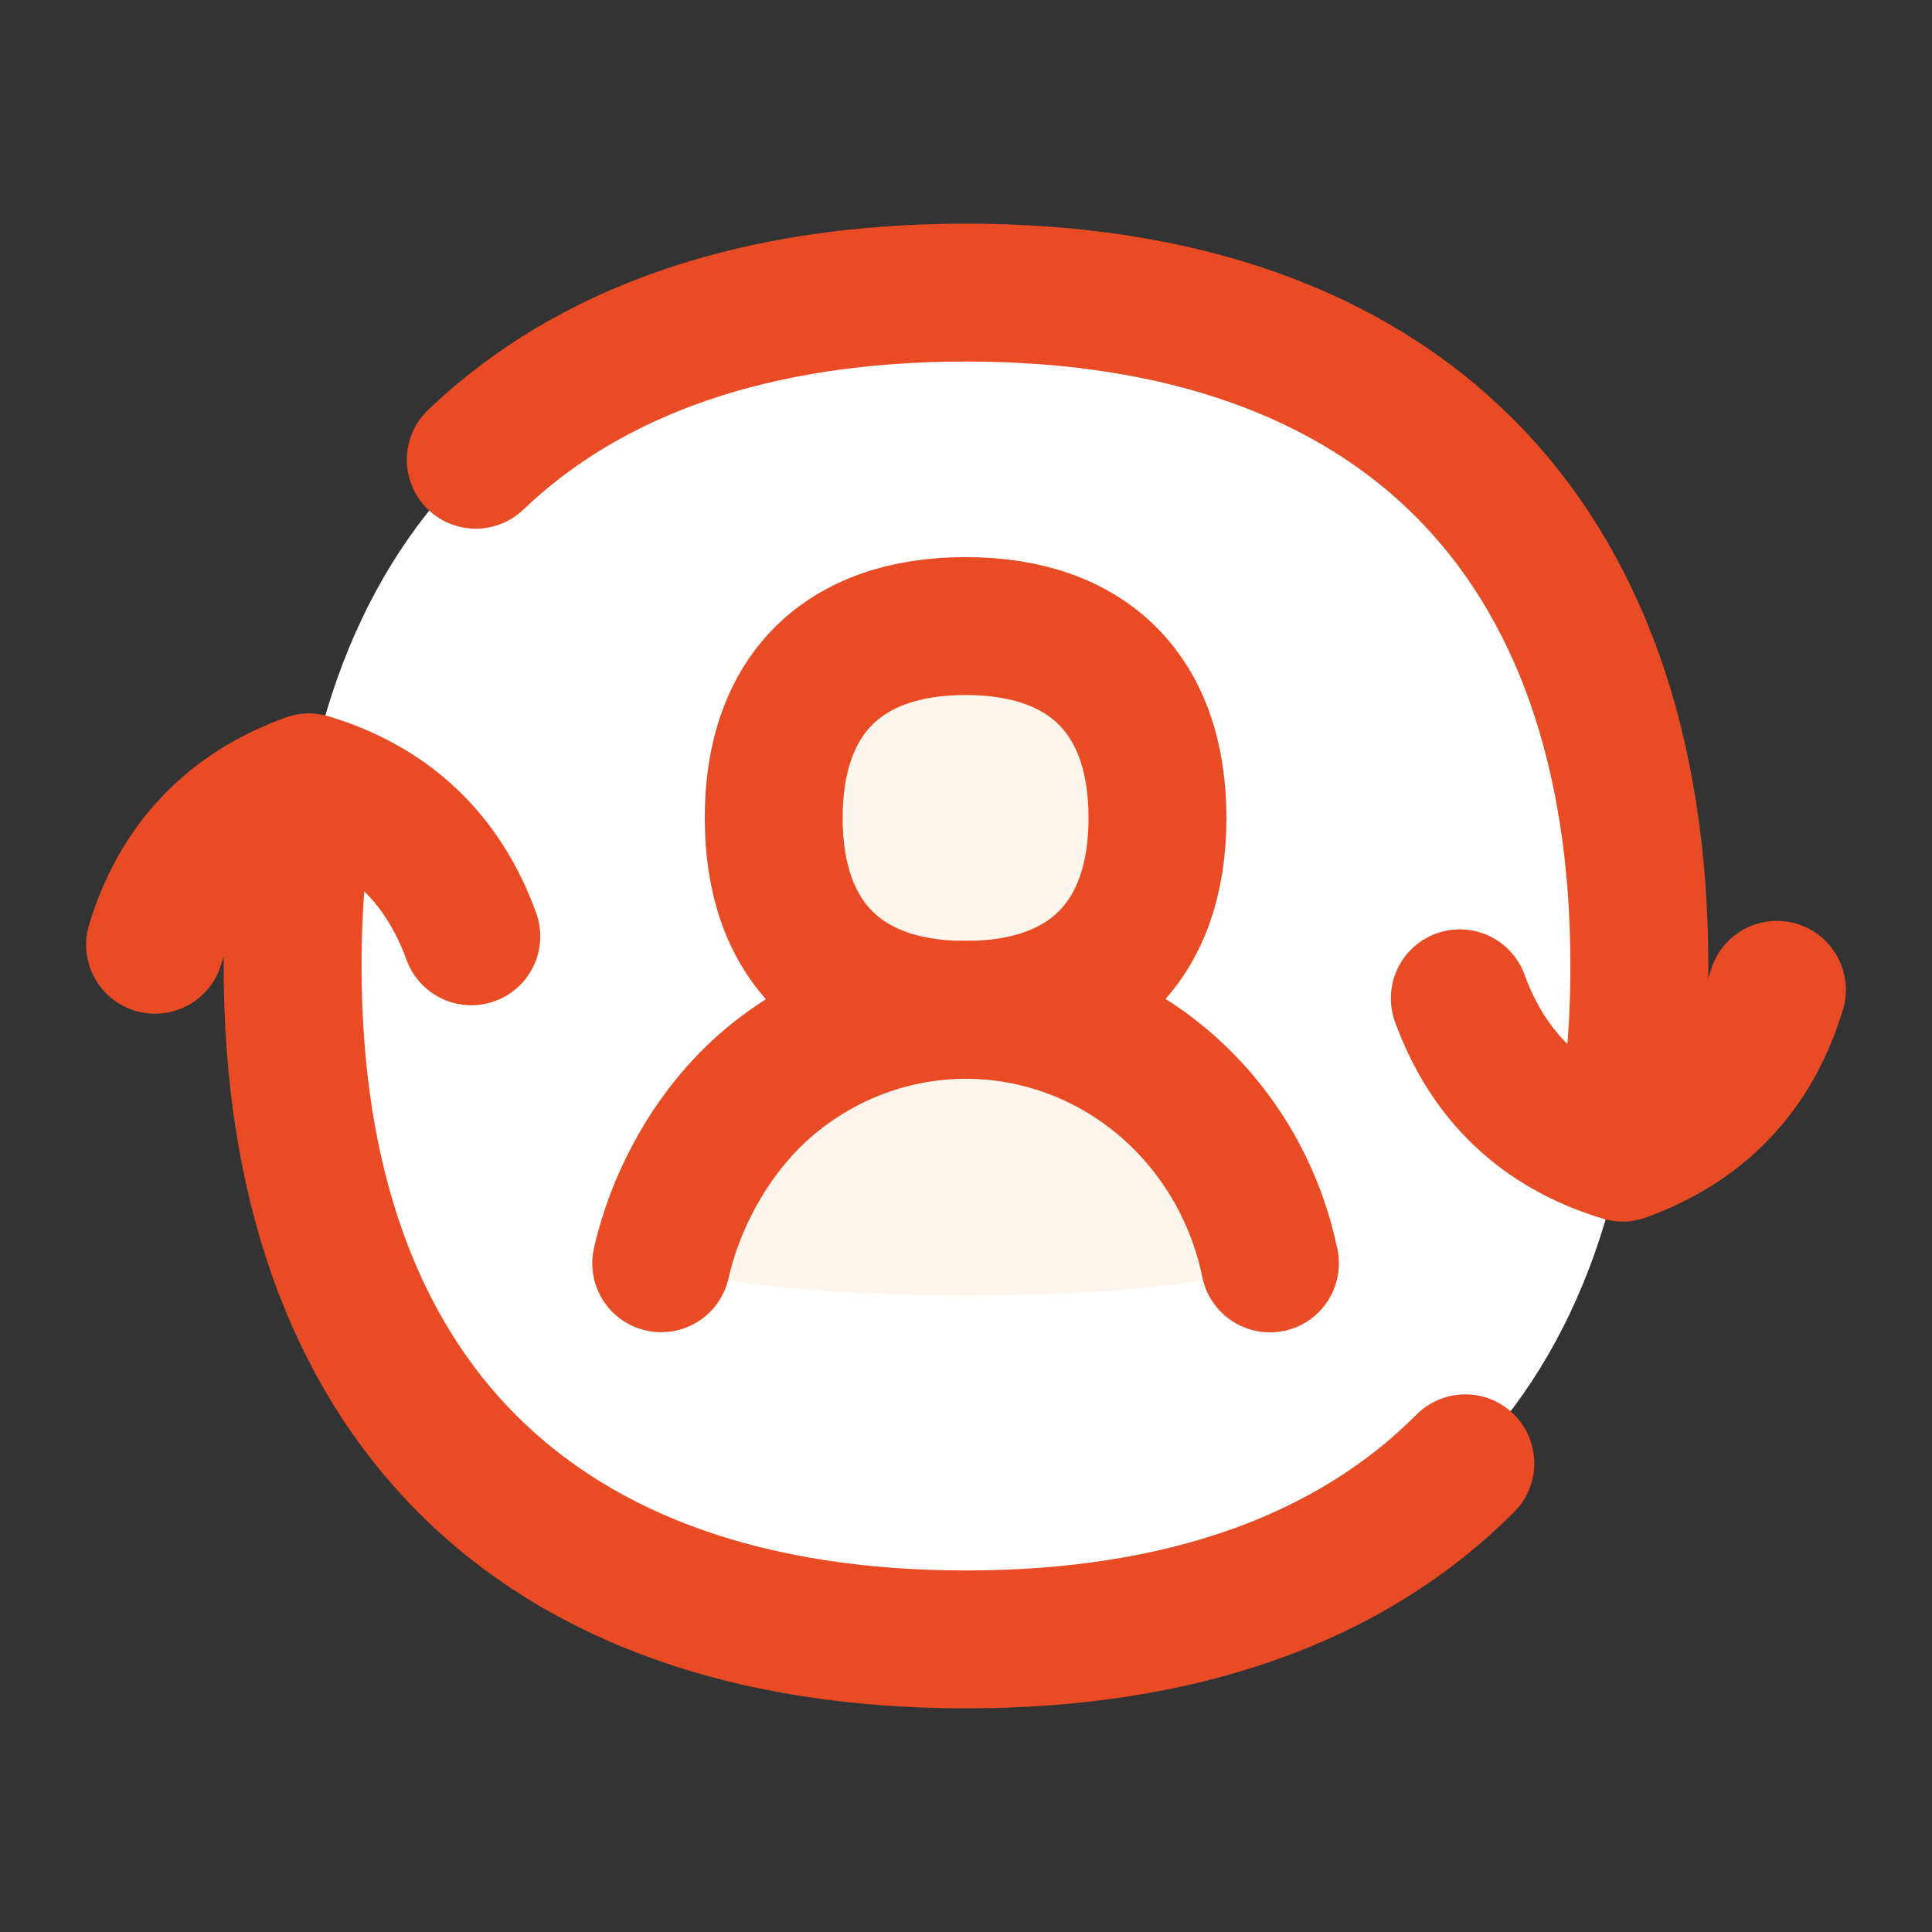
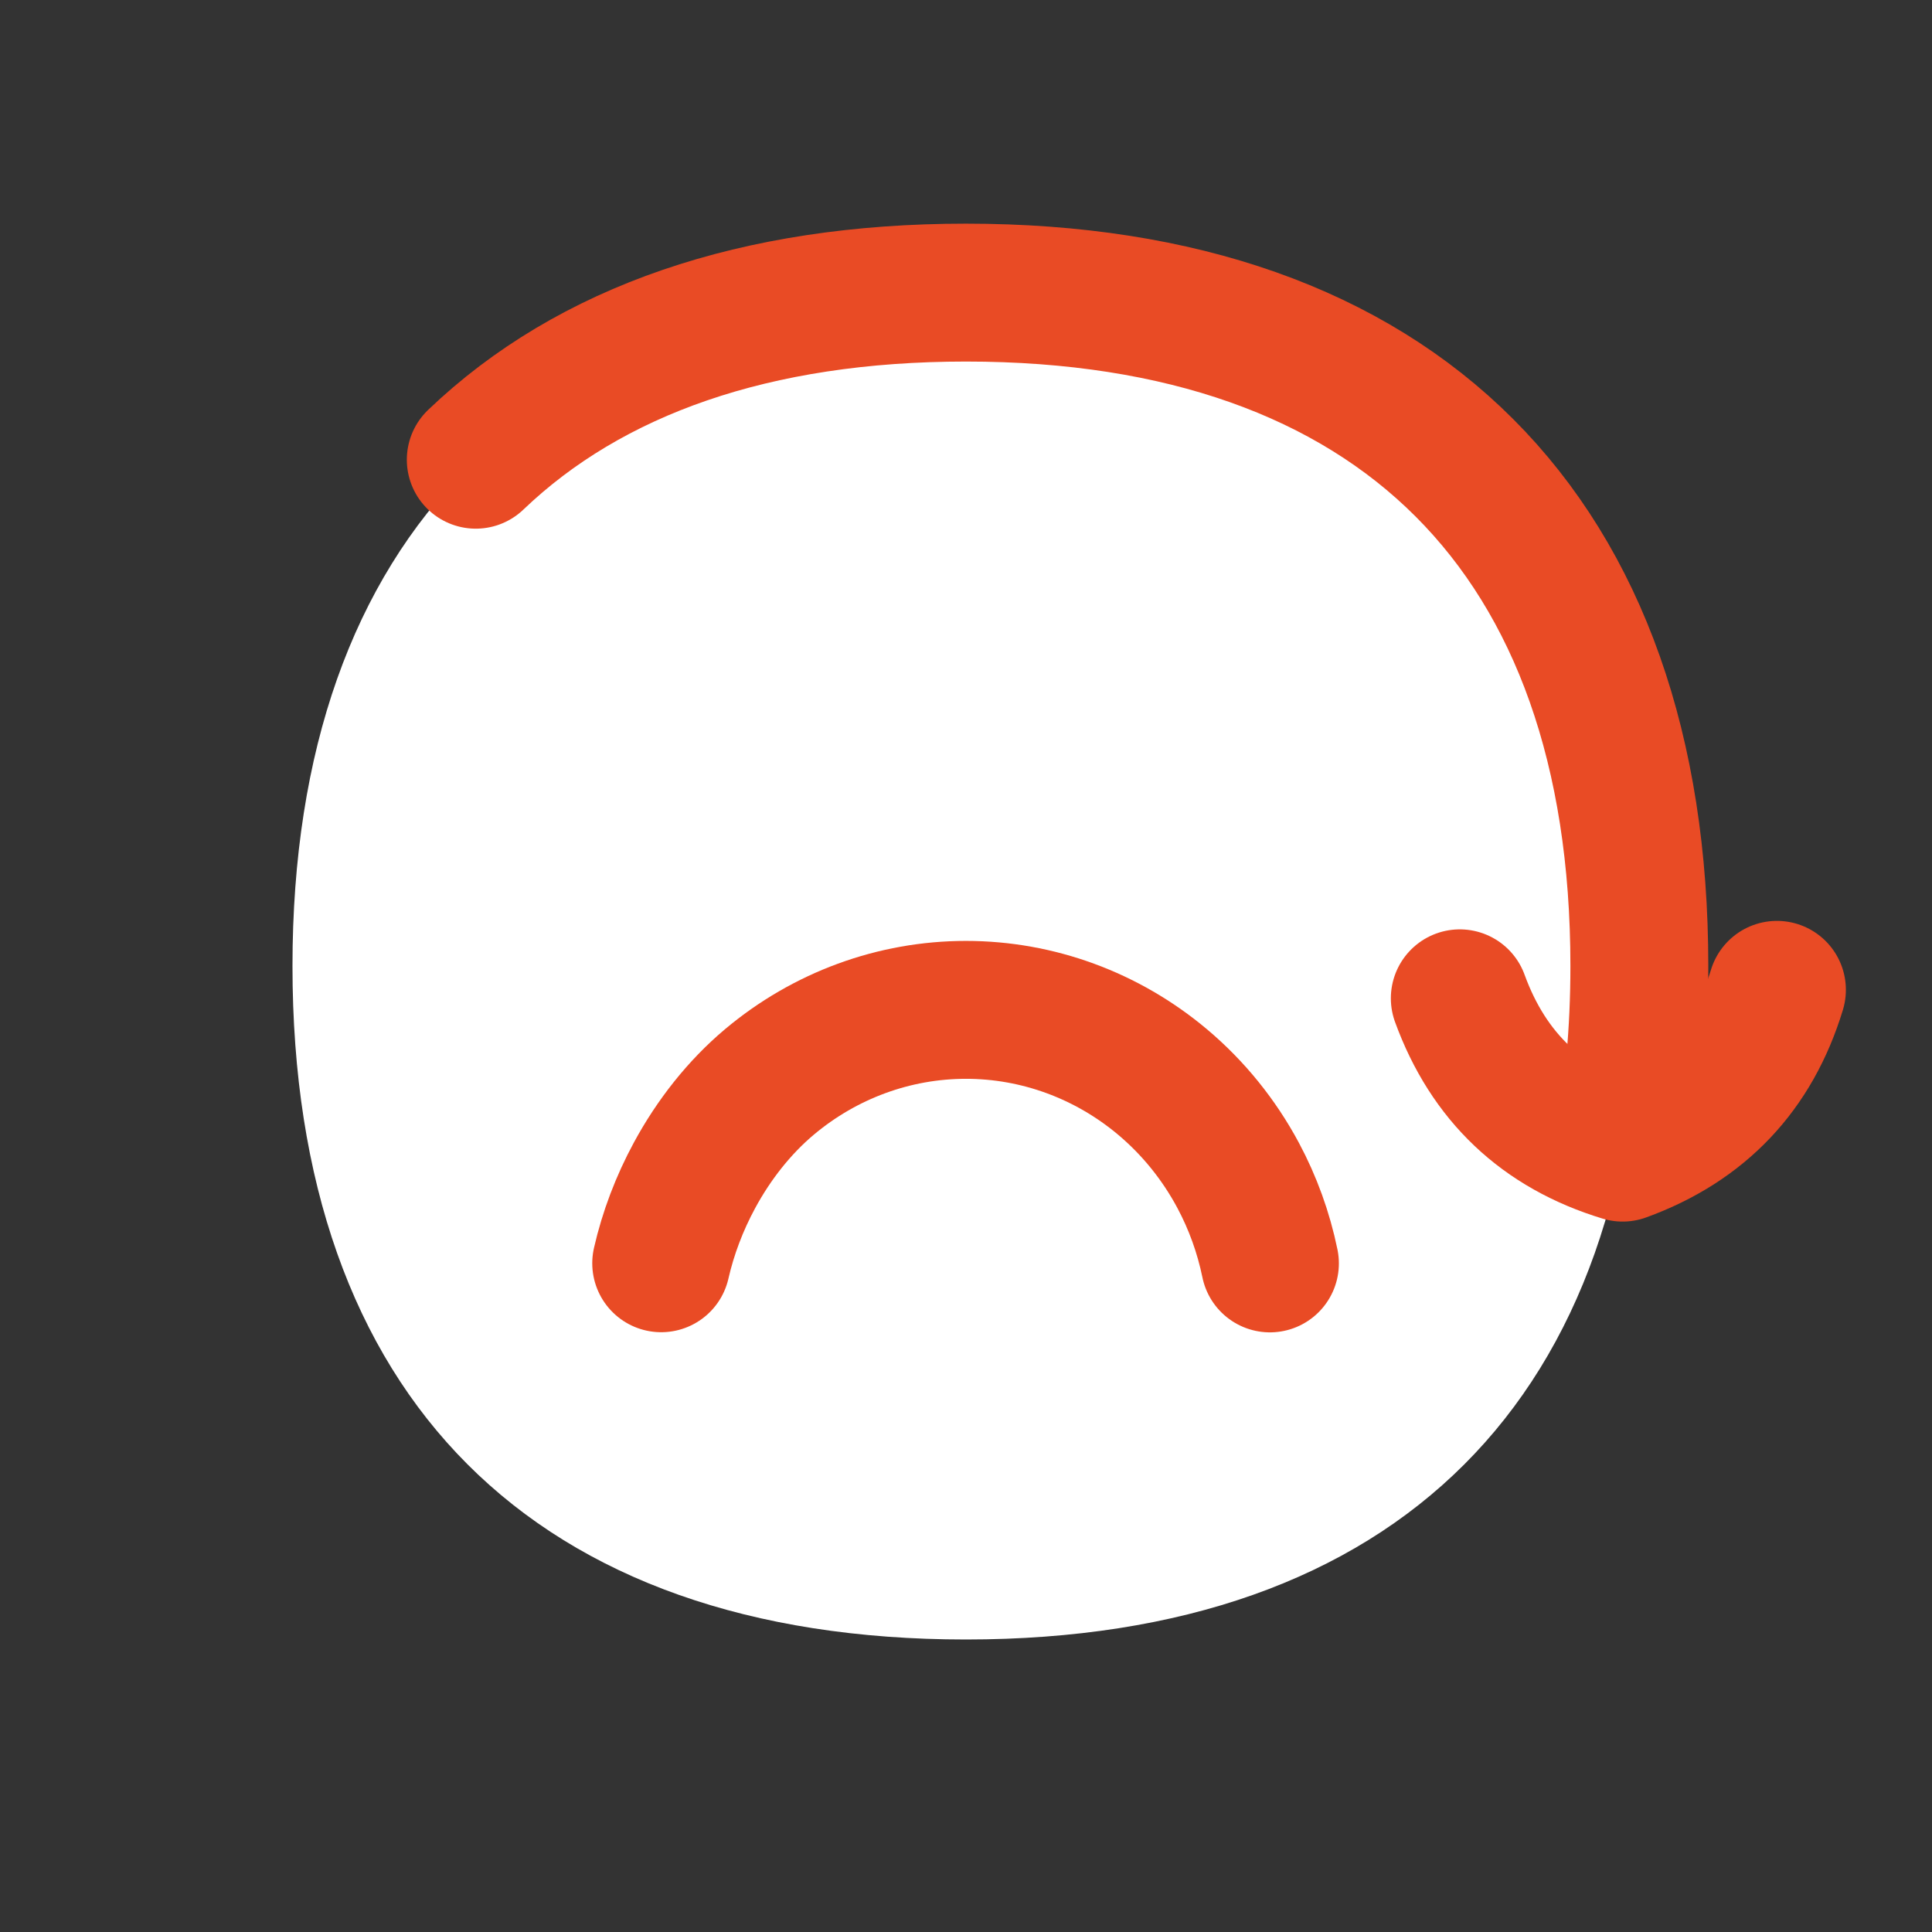
<svg xmlns="http://www.w3.org/2000/svg" width="80" height="80" viewBox="0 0 80 80" fill="none">
  <rect x="0" y="0" width="80" height="80" fill="#333333" stroke="none" />
  <path d="M39.997 67.888C57.844 67.888 67.883 57.849 67.883 40.002C67.883 22.155 57.844 12.116 39.997 12.116C22.15 12.116 12.111 22.155 12.111 40.002C12.111 57.849 22.15 67.888 39.997 67.888Z" fill="white" />
-   <path d="M39.998 41.816C42.966 41.816 45.842 42.872 48.14 44.804C49.422 45.882 50.479 47.196 51.267 48.667C51.874 49.801 52.321 51.03 52.585 52.315C52.585 52.315 49.867 53.639 39.982 53.639C30.097 53.639 27.379 52.309 27.379 52.309C27.664 51.057 28.135 49.818 28.759 48.667C29.561 47.185 30.617 45.846 31.856 44.804C34.154 42.872 37.031 41.816 39.998 41.816Z" fill="#FDF6ED" />
-   <path d="M39.983 41.816C45.068 41.816 47.929 38.955 47.929 33.87C47.929 28.785 45.068 25.924 39.983 25.924C34.898 25.924 32.037 28.785 32.037 33.87C32.037 38.955 34.898 41.816 39.983 41.816Z" fill="#FDF6ED" />
  <path d="M60.447 41.338C61.63 44.592 63.877 46.722 67.189 47.728C70.443 46.546 72.573 44.299 73.579 40.987" stroke="#E94B25" stroke-width="5.71" stroke-linecap="round" stroke-linejoin="round" />
-   <path d="M19.517 38.77C18.338 35.525 16.097 33.4 12.793 32.397C9.548 33.575 7.424 35.816 6.42 39.12" stroke="#E94B25" stroke-width="5.71" stroke-linecap="round" stroke-linejoin="round" />
-   <path d="M12.792 32.469C12.344 34.797 12.116 37.31 12.116 40C12.116 57.846 22.154 67.884 39.999 67.884C48.949 67.884 55.934 65.36 60.676 60.592" stroke="#E94B25" stroke-width="5.71" stroke-linecap="round" stroke-linejoin="round" />
  <path d="M52.585 52.315C52.321 51.03 51.874 49.801 51.267 48.667C50.479 47.196 49.422 45.882 48.14 44.804C45.842 42.872 42.966 41.816 39.998 41.816C37.031 41.816 34.154 42.872 31.856 44.804C30.617 45.846 29.561 47.185 28.759 48.667C28.135 49.818 27.664 51.057 27.379 52.309" stroke="#E94B25" stroke-width="5.71" stroke-linecap="round" stroke-linejoin="round" />
-   <path d="M39.983 41.816C45.068 41.816 47.929 38.955 47.929 33.87C47.929 28.785 45.068 25.924 39.983 25.924C34.898 25.924 32.037 28.785 32.037 33.87C32.037 38.955 34.898 41.816 39.983 41.816Z" stroke="#E94B25" stroke-width="5.71" stroke-linecap="round" stroke-linejoin="round" />
  <path d="M19.701 19.036C24.433 14.509 31.285 12.116 39.998 12.116C57.844 12.116 67.882 22.154 67.882 40C67.882 42.746 67.644 45.306 67.177 47.674" stroke="#E94B25" stroke-width="5.71" stroke-linecap="round" stroke-linejoin="round" />
</svg>